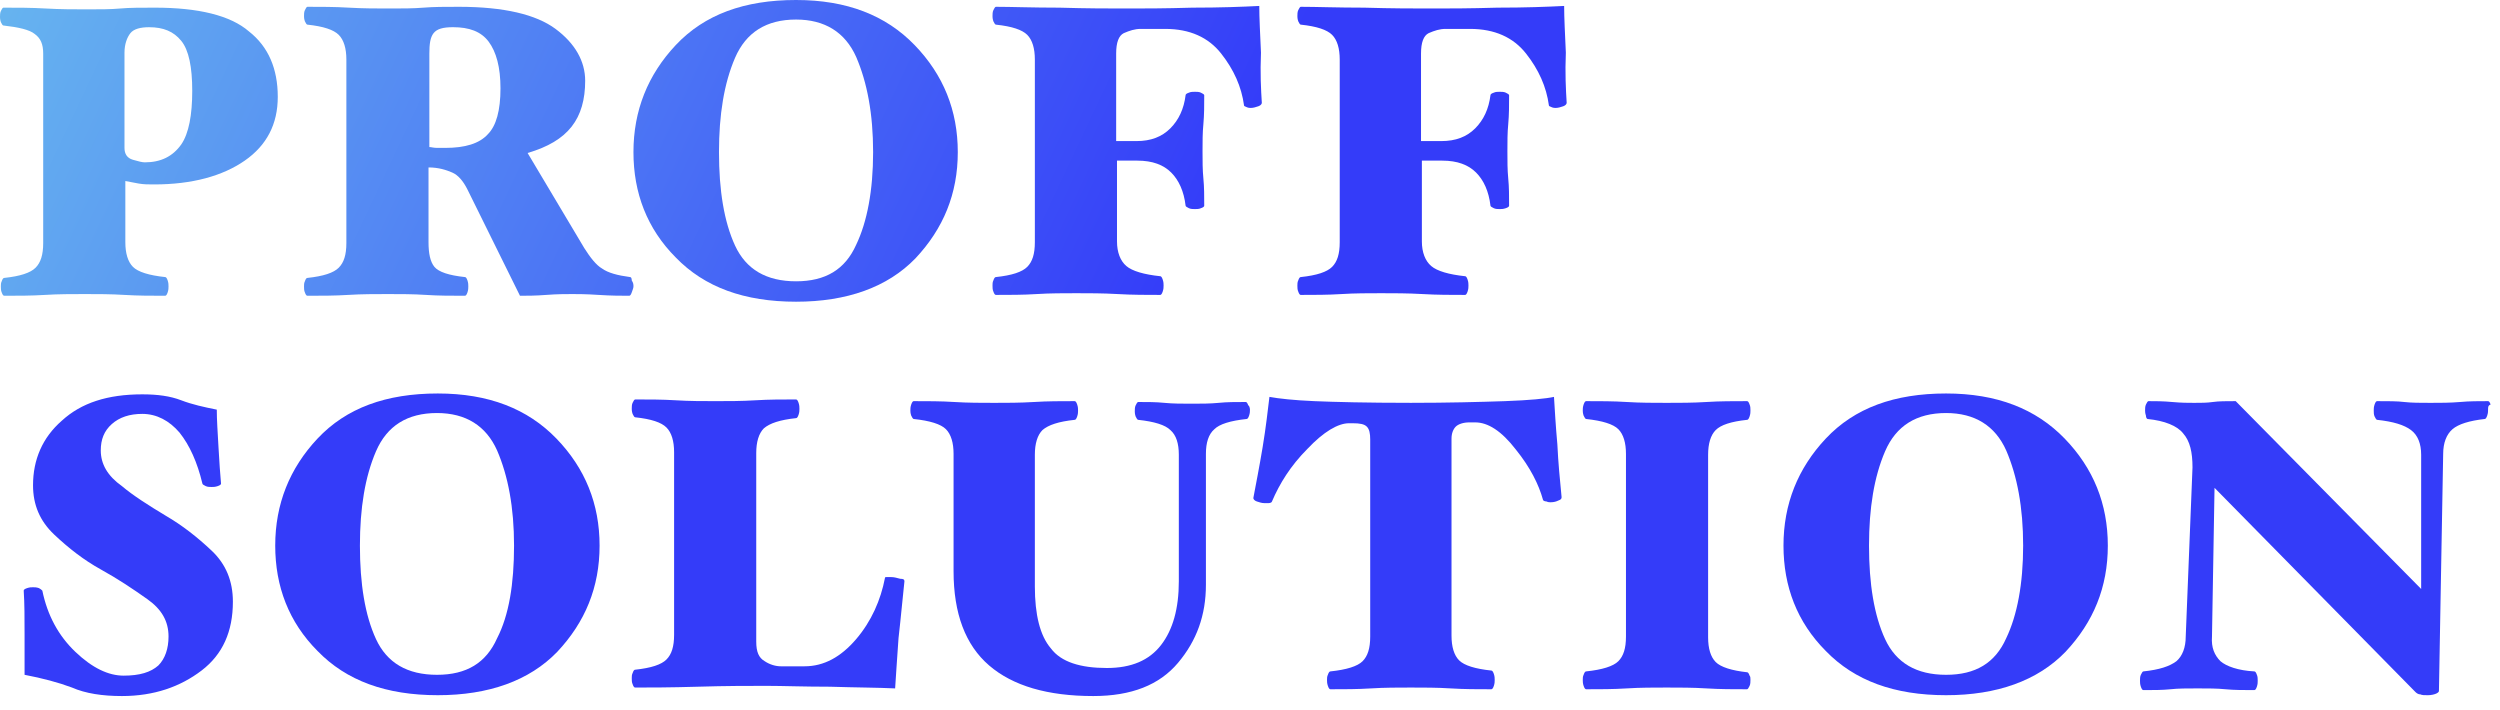
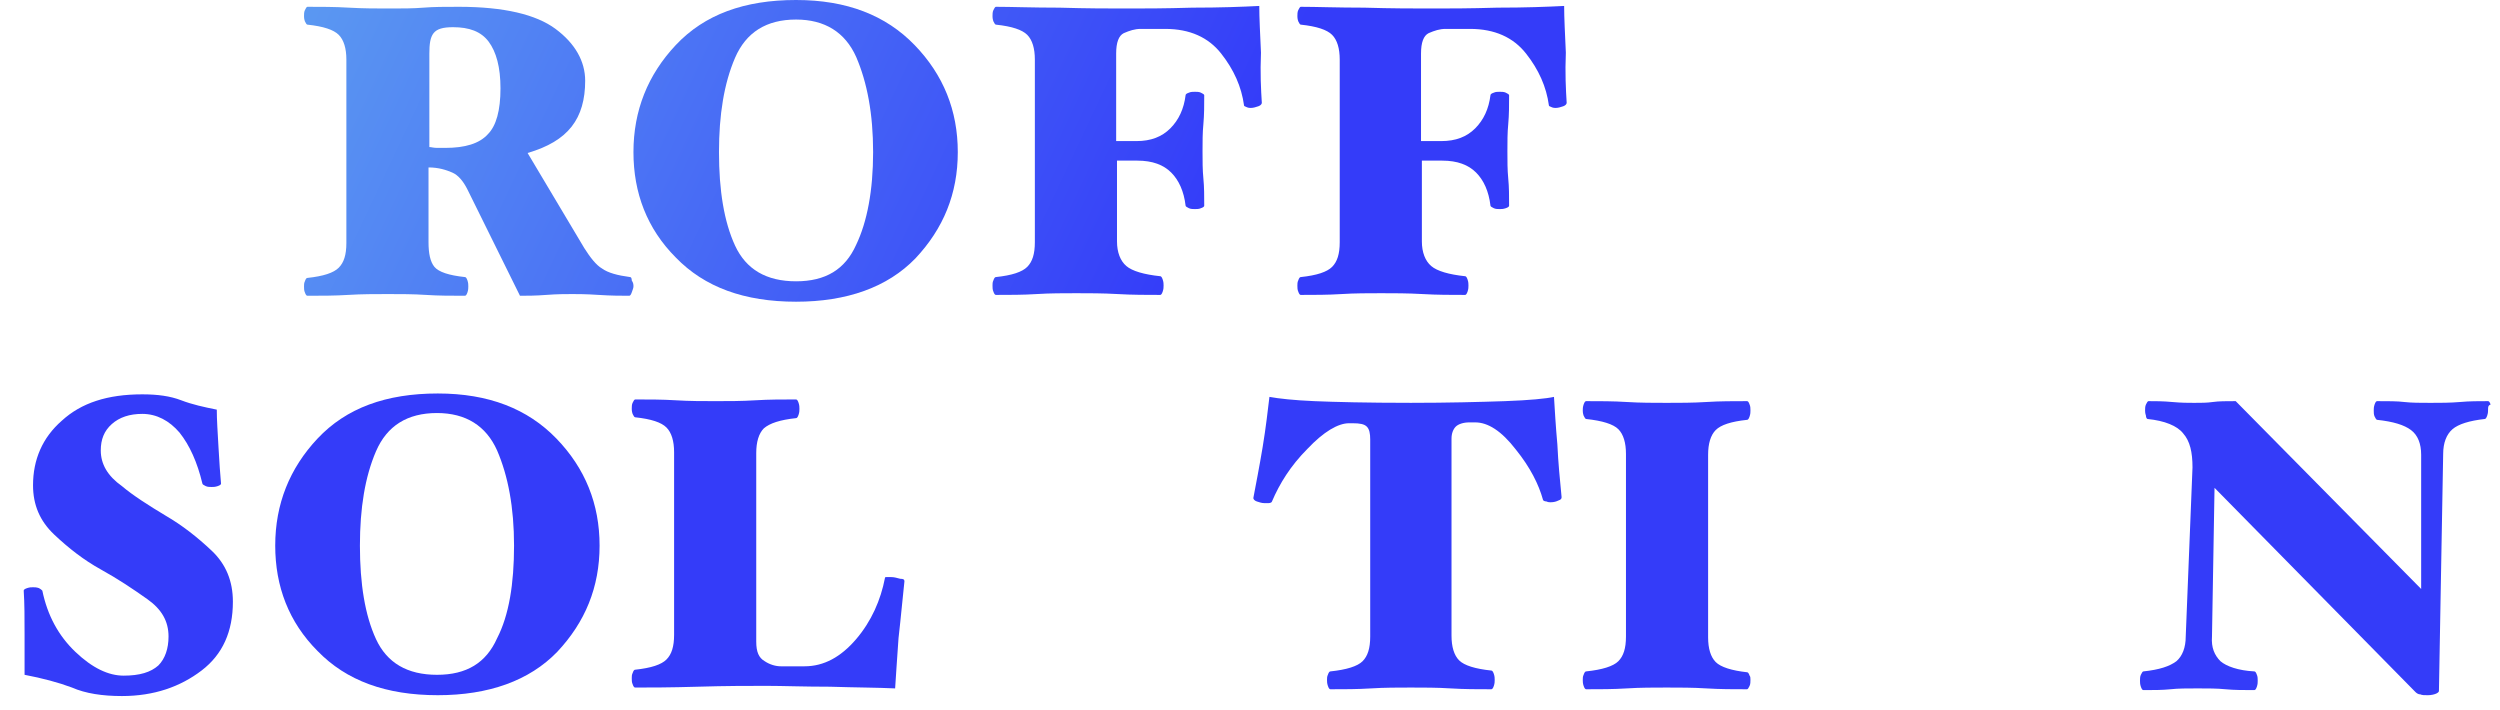
<svg xmlns="http://www.w3.org/2000/svg" width="155" height="44" viewBox="0 0 155 44" fill="none">
-   <path d="M17.222 6.007C17.222 7.693 16.539 9.011 15.174 9.959C13.809 10.908 11.919 11.435 9.556 11.435C9.188 11.435 8.926 11.435 8.611 11.382C8.348 11.329 8.033 11.277 7.771 11.224V15.018C7.771 15.703 7.928 16.23 8.243 16.546C8.558 16.862 9.241 17.073 10.239 17.178C10.291 17.178 10.344 17.231 10.396 17.389C10.448 17.547 10.448 17.652 10.448 17.758C10.448 17.863 10.448 17.968 10.396 18.127C10.344 18.285 10.291 18.337 10.239 18.337C9.398 18.337 8.558 18.337 7.718 18.285C6.878 18.232 6.038 18.232 5.25 18.232C4.463 18.232 3.623 18.232 2.783 18.285C1.943 18.337 1.103 18.337 0.263 18.337C0.21 18.337 0.158 18.285 0.105 18.127C0.053 18.021 0.053 17.863 0.053 17.758C0.053 17.652 0.053 17.547 0.105 17.442C0.158 17.284 0.21 17.231 0.263 17.231C1.26 17.125 1.89 16.915 2.205 16.599C2.52 16.282 2.678 15.808 2.678 15.07V3.32C2.678 2.74 2.52 2.372 2.153 2.108C1.838 1.845 1.155 1.687 0.21 1.581C0.158 1.581 0.105 1.476 0.053 1.37C-4.80776e-06 1.212 0 1.107 0 1.054C0 0.949 -4.80776e-06 0.791 0.053 0.685C0.105 0.58 0.158 0.475 0.21 0.475C1.05 0.475 1.943 0.475 2.835 0.527C3.728 0.58 4.62 0.58 5.408 0.58C6.196 0.58 6.878 0.58 7.456 0.527C8.033 0.475 8.768 0.475 9.608 0.475C12.286 0.475 14.281 0.949 15.437 1.95C16.644 2.898 17.222 4.268 17.222 6.007ZM11.919 5.638C11.919 4.163 11.709 3.109 11.236 2.53C10.764 1.95 10.133 1.687 9.241 1.687C8.716 1.687 8.296 1.792 8.086 2.055C7.876 2.319 7.718 2.74 7.718 3.267V9.169C7.718 9.538 7.876 9.801 8.243 9.907C8.611 10.012 8.821 10.065 8.978 10.065C9.976 10.065 10.711 9.696 11.236 8.958C11.709 8.273 11.919 7.114 11.919 5.638Z" fill="url(#paint0_linear_238_240)" />
  <path d="M39.274 17.758C39.274 17.863 39.221 17.968 39.169 18.127C39.116 18.285 39.064 18.337 39.011 18.337C38.539 18.337 37.909 18.337 37.121 18.285C36.334 18.232 35.809 18.232 35.493 18.232C35.073 18.232 34.548 18.232 33.866 18.285C33.183 18.337 32.658 18.337 32.238 18.337L28.983 11.751C28.72 11.224 28.405 10.855 28.038 10.697C27.67 10.539 27.198 10.381 26.568 10.381V15.018C26.568 15.703 26.673 16.23 26.935 16.546C27.198 16.862 27.828 17.073 28.825 17.178C28.878 17.178 28.93 17.231 28.983 17.389C29.035 17.547 29.035 17.652 29.035 17.758C29.035 17.863 29.035 17.968 28.983 18.127C28.93 18.285 28.878 18.337 28.825 18.337C27.985 18.337 27.198 18.337 26.41 18.285C25.622 18.232 24.835 18.232 24.047 18.232C23.26 18.232 22.42 18.232 21.58 18.285C20.739 18.337 19.899 18.337 19.059 18.337C19.007 18.337 18.954 18.285 18.902 18.127C18.849 18.021 18.849 17.863 18.849 17.758C18.849 17.652 18.849 17.547 18.902 17.442C18.954 17.283 19.007 17.231 19.059 17.231C20.057 17.125 20.687 16.915 21.002 16.598C21.317 16.282 21.475 15.808 21.475 15.07V3.689C21.475 3.004 21.317 2.477 21.002 2.161C20.687 1.845 20.057 1.634 19.059 1.528C19.007 1.528 18.954 1.423 18.902 1.318C18.849 1.16 18.849 1.054 18.849 1.001C18.849 0.896 18.849 0.738 18.902 0.633C18.954 0.527 19.007 0.422 19.059 0.422C19.899 0.422 20.739 0.422 21.632 0.475C22.525 0.527 23.365 0.527 24.152 0.527C24.94 0.527 25.622 0.527 26.253 0.475C26.883 0.422 27.618 0.422 28.458 0.422C31.241 0.422 33.236 0.896 34.443 1.792C35.651 2.688 36.281 3.794 36.281 5.006C36.281 6.165 36.019 7.114 35.441 7.851C34.863 8.589 33.971 9.116 32.711 9.485L36.228 15.386C36.596 15.966 36.964 16.44 37.331 16.651C37.699 16.915 38.276 17.073 39.064 17.178C39.116 17.178 39.169 17.231 39.169 17.389C39.274 17.547 39.274 17.652 39.274 17.758ZM31.03 5.48C31.03 4.163 30.768 3.215 30.296 2.582C29.823 1.95 29.088 1.686 28.09 1.686C27.46 1.686 27.093 1.792 26.883 2.055C26.673 2.319 26.62 2.74 26.62 3.32V9.116C26.725 9.116 26.883 9.169 27.093 9.169C27.303 9.169 27.46 9.169 27.618 9.169C28.825 9.169 29.718 8.905 30.243 8.326C30.768 7.799 31.03 6.85 31.03 5.48Z" fill="url(#paint1_linear_238_240)" />
  <path d="M59.383 9.432C59.383 12.014 58.49 14.174 56.758 16.018C55.025 17.81 52.505 18.706 49.355 18.706C46.152 18.706 43.684 17.81 41.899 15.966C40.114 14.174 39.274 11.961 39.274 9.432C39.274 6.85 40.166 4.637 41.899 2.793C43.684 0.896 46.152 0 49.355 0C52.505 0 54.92 0.948 56.705 2.793C58.49 4.637 59.383 6.85 59.383 9.432ZM54.133 9.432C54.133 7.061 53.765 5.111 53.083 3.53C52.4 2.002 51.14 1.212 49.355 1.212C47.517 1.212 46.257 2.002 45.574 3.583C44.892 5.164 44.577 7.113 44.577 9.432C44.577 11.803 44.892 13.753 45.574 15.228C46.257 16.703 47.517 17.441 49.355 17.441C51.192 17.441 52.4 16.703 53.083 15.175C53.765 13.753 54.133 11.803 54.133 9.432Z" fill="url(#paint2_linear_238_240)" />
  <path d="M78.233 6.376C78.233 6.429 78.18 6.534 78.022 6.587C77.865 6.64 77.707 6.692 77.55 6.692C77.497 6.692 77.392 6.692 77.287 6.64C77.182 6.587 77.13 6.587 77.13 6.534C76.972 5.375 76.5 4.321 75.712 3.32C74.925 2.319 73.77 1.792 72.247 1.792H70.724C70.357 1.792 70.042 1.897 69.674 2.055C69.359 2.213 69.202 2.635 69.202 3.32V8.747H70.462C71.354 8.747 72.037 8.484 72.562 7.957C73.087 7.43 73.402 6.745 73.507 5.902C73.507 5.849 73.559 5.796 73.717 5.744C73.822 5.691 73.98 5.691 74.085 5.691C74.19 5.691 74.347 5.691 74.452 5.744C74.557 5.796 74.662 5.849 74.662 5.902C74.662 6.534 74.662 7.114 74.61 7.693C74.557 8.22 74.557 8.8 74.557 9.38C74.557 9.959 74.557 10.539 74.61 11.066C74.662 11.593 74.662 12.172 74.662 12.752C74.662 12.805 74.61 12.857 74.452 12.91C74.347 12.963 74.19 12.963 74.085 12.963C73.98 12.963 73.822 12.963 73.717 12.91C73.612 12.857 73.507 12.805 73.507 12.752C73.402 11.856 73.087 11.171 72.614 10.697C72.142 10.223 71.459 9.959 70.514 9.959H69.254V14.965C69.254 15.65 69.464 16.177 69.832 16.493C70.199 16.809 70.934 17.02 71.932 17.125C71.984 17.125 72.037 17.178 72.089 17.336C72.142 17.494 72.142 17.599 72.142 17.705C72.142 17.81 72.142 17.916 72.089 18.074C72.037 18.232 71.984 18.285 71.932 18.285C71.092 18.285 70.199 18.285 69.307 18.232C68.362 18.179 67.522 18.179 66.734 18.179C65.946 18.179 65.106 18.179 64.266 18.232C63.426 18.285 62.586 18.285 61.746 18.285C61.693 18.285 61.641 18.232 61.588 18.074C61.536 17.968 61.536 17.81 61.536 17.705C61.536 17.599 61.536 17.494 61.588 17.389C61.641 17.231 61.693 17.178 61.746 17.178C62.743 17.073 63.374 16.862 63.689 16.546C64.004 16.23 64.161 15.755 64.161 15.018V3.689C64.161 3.004 64.004 2.477 63.689 2.161C63.374 1.845 62.743 1.634 61.746 1.528C61.693 1.528 61.641 1.423 61.588 1.318C61.536 1.16 61.536 1.054 61.536 1.001C61.536 0.896 61.536 0.738 61.588 0.633C61.641 0.527 61.693 0.422 61.746 0.422C62.691 0.422 64.004 0.475 65.684 0.475C67.416 0.527 68.782 0.527 69.884 0.527C70.882 0.527 72.194 0.527 73.927 0.475C75.66 0.475 77.025 0.422 78.075 0.369C78.075 1.107 78.127 2.055 78.18 3.267C78.127 4.532 78.18 5.533 78.233 6.376Z" fill="url(#paint3_linear_238_240)" />
  <path d="M97.134 6.376C97.134 6.429 97.082 6.534 96.924 6.587C96.767 6.64 96.609 6.692 96.452 6.692C96.399 6.692 96.294 6.692 96.189 6.64C96.084 6.587 96.032 6.587 96.032 6.534C95.874 5.375 95.402 4.321 94.614 3.32C93.826 2.319 92.671 1.792 91.149 1.792H89.626C89.259 1.792 88.944 1.897 88.576 2.055C88.261 2.213 88.103 2.635 88.103 3.32V8.747H89.364C90.256 8.747 90.939 8.484 91.464 7.957C91.989 7.43 92.304 6.745 92.409 5.902C92.409 5.849 92.461 5.796 92.619 5.744C92.724 5.691 92.881 5.691 92.987 5.691C93.091 5.691 93.249 5.691 93.354 5.744C93.459 5.796 93.564 5.849 93.564 5.902C93.564 6.534 93.564 7.114 93.511 7.693C93.459 8.22 93.459 8.8 93.459 9.38C93.459 9.959 93.459 10.539 93.511 11.066C93.564 11.593 93.564 12.172 93.564 12.752C93.564 12.805 93.511 12.857 93.354 12.91C93.197 12.963 93.091 12.963 92.987 12.963C92.881 12.963 92.724 12.963 92.619 12.91C92.514 12.857 92.409 12.805 92.409 12.752C92.304 11.856 91.989 11.171 91.516 10.697C91.044 10.223 90.361 9.959 89.416 9.959H88.156V14.965C88.156 15.65 88.366 16.177 88.734 16.493C89.101 16.809 89.836 17.02 90.834 17.125C90.886 17.125 90.939 17.178 90.991 17.336C91.044 17.494 91.044 17.599 91.044 17.705C91.044 17.81 91.044 17.916 90.991 18.074C90.939 18.232 90.886 18.285 90.834 18.285C89.994 18.285 89.101 18.285 88.209 18.232C87.263 18.179 86.423 18.179 85.636 18.179C84.848 18.179 84.008 18.179 83.168 18.232C82.328 18.285 81.488 18.285 80.648 18.285C80.595 18.285 80.543 18.232 80.49 18.074C80.438 17.968 80.438 17.81 80.438 17.705C80.438 17.599 80.438 17.494 80.49 17.389C80.543 17.231 80.595 17.178 80.648 17.178C81.645 17.073 82.275 16.862 82.591 16.546C82.906 16.23 83.063 15.755 83.063 15.018V3.689C83.063 3.004 82.906 2.477 82.591 2.161C82.275 1.845 81.645 1.634 80.648 1.528C80.595 1.528 80.543 1.423 80.49 1.318C80.438 1.16 80.438 1.054 80.438 1.001C80.438 0.896 80.438 0.738 80.49 0.633C80.543 0.527 80.595 0.422 80.648 0.422C81.593 0.422 82.906 0.475 84.586 0.475C86.318 0.527 87.683 0.527 88.786 0.527C89.784 0.527 91.096 0.527 92.829 0.475C94.562 0.475 95.927 0.422 96.977 0.369C96.977 1.107 97.029 2.055 97.082 3.267C97.029 4.532 97.082 5.533 97.134 6.376Z" fill="url(#paint4_linear_238_240)" />
  <path d="M10.291 31.984C11.289 32.564 12.234 33.301 13.126 34.145C14.019 34.988 14.439 36.041 14.439 37.306C14.439 39.15 13.809 40.573 12.496 41.574C11.184 42.575 9.556 43.155 7.561 43.155C6.353 43.155 5.303 42.997 4.463 42.628C3.623 42.312 2.625 42.048 1.523 41.838C1.523 41.205 1.523 40.415 1.523 39.361C1.523 38.307 1.523 37.411 1.47 36.621C1.47 36.568 1.523 36.516 1.68 36.463C1.838 36.41 1.943 36.41 2.048 36.41C2.153 36.41 2.258 36.41 2.415 36.463C2.52 36.516 2.573 36.568 2.625 36.621C2.94 38.149 3.623 39.414 4.673 40.415C5.723 41.416 6.721 41.89 7.666 41.89C8.663 41.89 9.346 41.68 9.819 41.258C10.239 40.837 10.449 40.204 10.449 39.467C10.449 38.518 10.028 37.78 9.136 37.148C8.243 36.516 7.298 35.883 6.248 35.304C5.198 34.724 4.253 33.986 3.36 33.143C2.468 32.3 2.048 31.299 2.048 30.087C2.048 28.506 2.625 27.137 3.833 26.083C5.041 24.976 6.668 24.449 8.821 24.449C9.766 24.449 10.554 24.555 11.236 24.818C11.919 25.081 12.654 25.24 13.441 25.398C13.441 26.03 13.494 26.768 13.546 27.716C13.599 28.665 13.651 29.402 13.704 29.982C13.704 30.035 13.651 30.087 13.494 30.14C13.336 30.193 13.231 30.193 13.126 30.193C13.021 30.193 12.864 30.193 12.759 30.14C12.654 30.087 12.549 30.035 12.549 29.982C12.234 28.665 11.761 27.611 11.131 26.82C10.501 26.083 9.713 25.661 8.821 25.661C8.033 25.661 7.403 25.872 6.931 26.293C6.458 26.715 6.248 27.242 6.248 27.927C6.248 28.77 6.668 29.508 7.561 30.14C8.243 30.72 9.241 31.352 10.291 31.984Z" fill="url(#paint5_linear_238_240)" />
  <path d="M37.174 33.828C37.174 36.41 36.281 38.571 34.548 40.415C32.816 42.206 30.296 43.102 27.145 43.102C23.942 43.102 21.475 42.206 19.689 40.362C17.904 38.571 17.064 36.358 17.064 33.828C17.064 31.247 17.957 29.033 19.689 27.189C21.475 25.292 23.942 24.396 27.145 24.396C30.296 24.396 32.711 25.345 34.496 27.189C36.281 29.033 37.174 31.247 37.174 33.828ZM31.871 33.828C31.871 31.457 31.503 29.508 30.82 27.927C30.138 26.399 28.878 25.608 27.093 25.608C25.255 25.608 23.995 26.399 23.312 27.98C22.63 29.56 22.315 31.51 22.315 33.828C22.315 36.2 22.63 38.149 23.312 39.625C23.995 41.1 25.255 41.838 27.093 41.838C28.93 41.838 30.138 41.1 30.82 39.572C31.556 38.149 31.871 36.2 31.871 33.828Z" fill="url(#paint6_linear_238_240)" />
  <path d="M56.075 36.042C55.97 36.99 55.865 38.202 55.708 39.572C55.603 40.942 55.55 41.996 55.498 42.681C54.395 42.628 53.083 42.628 51.455 42.576C49.827 42.576 48.515 42.523 47.517 42.523C46.414 42.523 44.997 42.523 43.264 42.576C41.531 42.628 40.219 42.628 39.379 42.628C39.326 42.628 39.274 42.576 39.221 42.417C39.169 42.312 39.169 42.154 39.169 42.049C39.169 41.943 39.169 41.838 39.221 41.733C39.274 41.575 39.326 41.522 39.379 41.522C40.376 41.416 41.006 41.206 41.321 40.889C41.636 40.573 41.794 40.099 41.794 39.361V28.032C41.794 27.348 41.636 26.821 41.321 26.505C41.006 26.188 40.376 25.977 39.379 25.872C39.326 25.872 39.274 25.767 39.221 25.661C39.169 25.503 39.169 25.398 39.169 25.345C39.169 25.24 39.169 25.082 39.221 24.976C39.274 24.871 39.326 24.766 39.379 24.766C40.219 24.766 41.059 24.766 41.899 24.818C42.739 24.871 43.579 24.871 44.367 24.871C45.154 24.871 45.994 24.871 46.834 24.818C47.675 24.766 48.515 24.766 49.355 24.766C49.407 24.766 49.46 24.818 49.512 24.976C49.565 25.134 49.565 25.24 49.565 25.345C49.565 25.451 49.565 25.556 49.512 25.714C49.46 25.872 49.407 25.925 49.355 25.925C48.357 26.03 47.727 26.241 47.359 26.557C47.044 26.873 46.887 27.4 46.887 28.085V39.783C46.887 40.415 47.044 40.784 47.412 40.995C47.727 41.206 48.095 41.311 48.41 41.311H49.88C51.087 41.311 52.137 40.731 53.083 39.625C54.028 38.518 54.605 37.201 54.868 35.831C54.868 35.778 54.92 35.778 54.973 35.778C55.025 35.778 55.13 35.778 55.235 35.778C55.445 35.778 55.603 35.831 55.813 35.884C56.023 35.884 56.075 35.936 56.075 36.042Z" fill="url(#paint7_linear_238_240)" />
-   <path d="M77.497 25.398C77.497 25.503 77.497 25.609 77.445 25.767C77.392 25.925 77.34 25.978 77.287 25.978C76.29 26.083 75.607 26.294 75.292 26.61C74.925 26.926 74.767 27.453 74.767 28.138V36.253C74.767 38.15 74.19 39.73 73.034 41.1C71.879 42.47 70.147 43.155 67.784 43.155C64.949 43.155 62.796 42.523 61.326 41.258C59.856 39.994 59.121 38.044 59.121 35.41V28.138C59.121 27.453 58.963 26.926 58.648 26.61C58.333 26.294 57.651 26.083 56.653 25.978C56.6 25.978 56.548 25.872 56.495 25.767C56.443 25.609 56.443 25.503 56.443 25.451C56.443 25.345 56.443 25.24 56.495 25.082C56.548 24.924 56.6 24.871 56.653 24.871C57.493 24.871 58.333 24.871 59.173 24.924C60.013 24.977 60.853 24.977 61.641 24.977C62.428 24.977 63.216 24.977 64.109 24.924C64.949 24.871 65.789 24.871 66.629 24.871C66.681 24.871 66.734 24.924 66.786 25.082C66.839 25.24 66.839 25.345 66.839 25.451C66.839 25.556 66.839 25.662 66.786 25.82C66.734 25.978 66.681 26.03 66.629 26.03C65.631 26.136 65.001 26.346 64.634 26.663C64.319 26.979 64.161 27.506 64.161 28.191V36.358C64.161 38.097 64.476 39.414 65.159 40.205C65.789 41.048 66.996 41.416 68.624 41.416C70.147 41.416 71.249 40.942 71.984 39.994C72.719 39.045 73.087 37.728 73.087 36.042V28.191C73.087 27.506 72.929 26.979 72.562 26.663C72.247 26.346 71.564 26.136 70.567 26.03C70.514 26.03 70.462 25.925 70.409 25.82C70.357 25.662 70.357 25.556 70.357 25.503C70.357 25.398 70.357 25.24 70.409 25.135C70.462 25.029 70.514 24.924 70.567 24.924C71.144 24.924 71.669 24.924 72.194 24.977C72.719 25.029 73.297 25.029 73.874 25.029C74.452 25.029 75.03 25.029 75.555 24.977C76.08 24.924 76.605 24.924 77.235 24.924C77.287 24.924 77.34 24.977 77.392 25.135C77.445 25.135 77.497 25.293 77.497 25.398Z" fill="url(#paint8_linear_238_240)" />
  <path d="M96.819 30.825C96.819 30.93 96.767 30.983 96.609 31.036C96.504 31.089 96.347 31.141 96.137 31.141C96.084 31.141 95.979 31.141 95.874 31.089C95.769 31.089 95.664 31.036 95.664 30.983C95.402 30.035 94.877 28.981 93.984 27.874C93.091 26.715 92.251 26.188 91.464 26.188H91.096C90.729 26.188 90.414 26.294 90.256 26.452C90.099 26.61 89.994 26.873 89.994 27.189V39.414C89.994 40.099 90.151 40.626 90.466 40.942C90.781 41.258 91.464 41.469 92.461 41.574C92.514 41.574 92.566 41.627 92.619 41.785C92.671 41.943 92.671 42.049 92.671 42.154C92.671 42.259 92.671 42.365 92.619 42.523C92.566 42.681 92.514 42.734 92.461 42.734C91.621 42.734 90.781 42.734 89.941 42.681C89.101 42.628 88.261 42.628 87.474 42.628C86.686 42.628 85.846 42.628 85.006 42.681C84.166 42.734 83.326 42.734 82.486 42.734C82.433 42.734 82.38 42.681 82.328 42.523C82.275 42.365 82.275 42.259 82.275 42.154C82.275 42.049 82.275 41.943 82.328 41.838C82.38 41.68 82.433 41.627 82.486 41.627C83.483 41.522 84.166 41.311 84.481 40.995C84.796 40.679 84.953 40.204 84.953 39.467V27.242C84.953 26.873 84.901 26.61 84.743 26.452C84.586 26.294 84.323 26.241 83.851 26.241H83.641C82.958 26.241 82.065 26.768 81.068 27.822C80.018 28.875 79.335 29.982 78.863 31.089C78.863 31.141 78.758 31.194 78.653 31.194C78.548 31.194 78.443 31.194 78.39 31.194C78.233 31.194 78.075 31.141 77.918 31.089C77.76 31.036 77.707 30.93 77.707 30.878C77.865 30.035 78.075 28.981 78.285 27.716C78.495 26.452 78.6 25.451 78.705 24.607C79.283 24.713 80.228 24.818 81.488 24.871C82.748 24.924 84.743 24.976 87.474 24.976C89.784 24.976 91.726 24.924 93.302 24.871C94.824 24.818 95.874 24.713 96.347 24.607C96.399 25.451 96.452 26.399 96.557 27.558C96.609 28.665 96.714 29.771 96.819 30.825Z" fill="url(#paint9_linear_238_240)" />
  <path d="M108.528 42.154C108.528 42.26 108.528 42.418 108.475 42.523C108.423 42.628 108.37 42.734 108.318 42.734C107.478 42.734 106.638 42.734 105.798 42.681C104.957 42.628 104.117 42.628 103.33 42.628C102.542 42.628 101.702 42.628 100.862 42.681C100.022 42.734 99.182 42.734 98.342 42.734C98.289 42.734 98.237 42.681 98.184 42.523C98.132 42.365 98.132 42.26 98.132 42.154C98.132 42.049 98.132 41.943 98.184 41.838C98.237 41.68 98.289 41.627 98.342 41.627C99.339 41.522 100.022 41.311 100.337 40.995C100.652 40.679 100.81 40.205 100.81 39.467V28.138C100.81 27.453 100.652 26.926 100.337 26.61C100.022 26.294 99.339 26.083 98.342 25.978C98.289 25.978 98.237 25.872 98.184 25.767C98.132 25.609 98.132 25.503 98.132 25.451C98.132 25.345 98.132 25.24 98.184 25.082C98.237 24.924 98.289 24.871 98.342 24.871C99.182 24.871 100.022 24.871 100.862 24.924C101.702 24.977 102.542 24.977 103.33 24.977C104.117 24.977 104.957 24.977 105.798 24.924C106.638 24.871 107.478 24.871 108.318 24.871C108.37 24.871 108.423 24.924 108.475 25.082C108.528 25.187 108.528 25.345 108.528 25.451C108.528 25.556 108.528 25.662 108.475 25.82C108.423 25.978 108.37 26.03 108.318 26.03C107.32 26.136 106.69 26.346 106.375 26.663C106.06 26.979 105.903 27.506 105.903 28.191V39.52C105.903 40.205 106.06 40.731 106.375 41.048C106.69 41.364 107.373 41.575 108.318 41.68C108.37 41.68 108.423 41.733 108.475 41.891C108.528 41.943 108.528 42.049 108.528 42.154Z" fill="url(#paint10_linear_238_240)" />
-   <path d="M130.685 33.828C130.685 36.41 129.793 38.571 128.06 40.415C126.327 42.206 123.807 43.102 120.657 43.102C117.454 43.102 114.986 42.206 113.201 40.362C111.416 38.571 110.576 36.358 110.576 33.828C110.576 31.247 111.468 29.033 113.201 27.189C114.986 25.292 117.454 24.396 120.657 24.396C123.807 24.396 126.222 25.345 128.007 27.189C129.793 29.033 130.685 31.247 130.685 33.828ZM125.435 33.828C125.435 31.457 125.067 29.508 124.384 27.927C123.702 26.399 122.442 25.608 120.657 25.608C118.819 25.608 117.559 26.399 116.876 27.98C116.194 29.56 115.879 31.51 115.879 33.828C115.879 36.2 116.194 38.149 116.876 39.625C117.559 41.1 118.819 41.838 120.657 41.838C122.494 41.838 123.702 41.1 124.384 39.572C125.067 38.149 125.435 36.2 125.435 33.828Z" fill="url(#paint11_linear_238_240)" />
  <path d="M154.26 25.398C154.26 25.503 154.26 25.609 154.207 25.767C154.155 25.925 154.102 25.978 154.05 25.978C153.105 26.083 152.422 26.294 152.055 26.61C151.687 26.926 151.477 27.453 151.477 28.138L151.214 42.839C151.214 42.892 151.162 42.945 151.057 42.997C150.952 43.05 150.742 43.103 150.532 43.103C150.322 43.103 150.164 43.103 150.059 43.05C149.902 43.05 149.797 42.945 149.744 42.892L137.301 30.246L137.143 39.467C137.091 40.152 137.301 40.626 137.668 40.995C138.036 41.311 138.771 41.575 139.768 41.627C139.821 41.627 139.873 41.68 139.926 41.838C139.978 41.943 139.978 42.102 139.978 42.207C139.978 42.312 139.978 42.418 139.926 42.576C139.873 42.734 139.821 42.786 139.768 42.786C139.138 42.786 138.508 42.786 137.983 42.734C137.458 42.681 136.881 42.681 136.251 42.681C135.62 42.681 135.043 42.681 134.57 42.734C134.045 42.786 133.52 42.786 132.89 42.786C132.838 42.786 132.785 42.734 132.733 42.576C132.68 42.418 132.68 42.312 132.68 42.207C132.68 42.102 132.68 41.943 132.733 41.838C132.785 41.733 132.838 41.627 132.89 41.627C133.888 41.522 134.518 41.311 134.938 40.995C135.305 40.679 135.515 40.152 135.515 39.467L135.935 28.981C135.935 28.033 135.778 27.348 135.358 26.873C134.99 26.399 134.203 26.083 133.153 25.978C133.1 25.978 133.048 25.872 133.048 25.767C132.995 25.609 132.995 25.503 132.995 25.451C132.995 25.345 132.995 25.187 133.048 25.082C133.1 24.977 133.153 24.871 133.205 24.871C133.625 24.871 134.098 24.871 134.675 24.924C135.253 24.977 135.673 24.977 136.041 24.977C136.461 24.977 136.828 24.977 137.196 24.924C137.563 24.871 138.036 24.871 138.613 24.871L150.112 36.516V28.191C150.112 27.506 149.902 26.979 149.482 26.663C149.062 26.346 148.379 26.136 147.382 26.03C147.329 26.03 147.277 25.925 147.224 25.82C147.172 25.714 147.172 25.556 147.172 25.451C147.172 25.345 147.172 25.24 147.224 25.082C147.277 24.924 147.329 24.871 147.382 24.871C148.064 24.871 148.642 24.871 149.062 24.924C149.534 24.977 150.059 24.977 150.689 24.977C151.319 24.977 151.897 24.977 152.527 24.924C153.105 24.871 153.682 24.871 154.26 24.871C154.312 24.871 154.365 24.924 154.417 25.082C154.26 25.135 154.26 25.24 154.26 25.398Z" fill="url(#paint12_linear_238_240)" />
  <defs>
    <linearGradient id="paint0_linear_238_240" x1="-4.846" y1="4.028" x2="64.342" y2="36.625" gradientUnits="userSpaceOnUse">
      <stop offset="0.004" stop-color="#68B8EF" />
      <stop offset="1" stop-color="#343CF9" />
    </linearGradient>
    <linearGradient id="paint1_linear_238_240" x1="-1.37" y1="-3.348" x2="67.818" y2="29.249" gradientUnits="userSpaceOnUse">
      <stop offset="0.004" stop-color="#68B8EF" />
      <stop offset="1" stop-color="#343CF9" />
    </linearGradient>
    <linearGradient id="paint2_linear_238_240" x1="2.989" y1="-12.602" x2="72.177" y2="19.995" gradientUnits="userSpaceOnUse">
      <stop offset="0.004" stop-color="#68B8EF" />
      <stop offset="1" stop-color="#343CF9" />
    </linearGradient>
    <linearGradient id="paint3_linear_238_240" x1="6.739" y1="-20.561" x2="75.927" y2="12.037" gradientUnits="userSpaceOnUse">
      <stop offset="0.004" stop-color="#68B8EF" />
      <stop offset="1" stop-color="#343CF9" />
    </linearGradient>
    <linearGradient id="paint4_linear_238_240" x1="10.194" y1="-27.894" x2="79.382" y2="4.704" gradientUnits="userSpaceOnUse">
      <stop offset="0.004" stop-color="#68B8EF" />
      <stop offset="1" stop-color="#343CF9" />
    </linearGradient>
    <linearGradient id="paint5_linear_238_240" x1="1.414" y1="33.758" x2="14.498" y2="33.758" gradientUnits="userSpaceOnUse">
      <stop offset="0.349" stop-color="#343CF9" />
      <stop offset="1" stop-color="#343CF9" />
    </linearGradient>
    <linearGradient id="paint6_linear_238_240" x1="17.038" y1="33.758" x2="37.179" y2="33.758" gradientUnits="userSpaceOnUse">
      <stop offset="0.349" stop-color="#343CF9" />
      <stop offset="1" stop-color="#343CF9" />
    </linearGradient>
    <linearGradient id="paint7_linear_238_240" x1="39.231" y1="33.758" x2="56.064" y2="33.758" gradientUnits="userSpaceOnUse">
      <stop offset="0.349" stop-color="#343CF9" />
      <stop offset="1" stop-color="#343CF9" />
    </linearGradient>
    <linearGradient id="paint8_linear_238_240" x1="56.446" y1="33.964" x2="77.484" y2="33.964" gradientUnits="userSpaceOnUse">
      <stop offset="0.349" stop-color="#343CF9" />
      <stop offset="1" stop-color="#343CF9" />
    </linearGradient>
    <linearGradient id="paint9_linear_238_240" x1="77.715" y1="33.642" x2="96.83" y2="33.642" gradientUnits="userSpaceOnUse">
      <stop offset="0.349" stop-color="#343CF9" />
      <stop offset="1" stop-color="#343CF9" />
    </linearGradient>
    <linearGradient id="paint10_linear_238_240" x1="98.138" y1="33.758" x2="108.529" y2="33.758" gradientUnits="userSpaceOnUse">
      <stop offset="0.349" stop-color="#343CF9" />
      <stop offset="1" stop-color="#343CF9" />
    </linearGradient>
    <linearGradient id="paint11_linear_238_240" x1="110.556" y1="33.758" x2="130.696" y2="33.758" gradientUnits="userSpaceOnUse">
      <stop offset="0.349" stop-color="#343CF9" />
      <stop offset="1" stop-color="#343CF9" />
    </linearGradient>
    <linearGradient id="paint12_linear_238_240" x1="132.569" y1="33.938" x2="154.274" y2="33.938" gradientUnits="userSpaceOnUse">
      <stop offset="0.349" stop-color="#343CF9" />
      <stop offset="1" stop-color="#343CF9" />
    </linearGradient>
  </defs>
</svg>